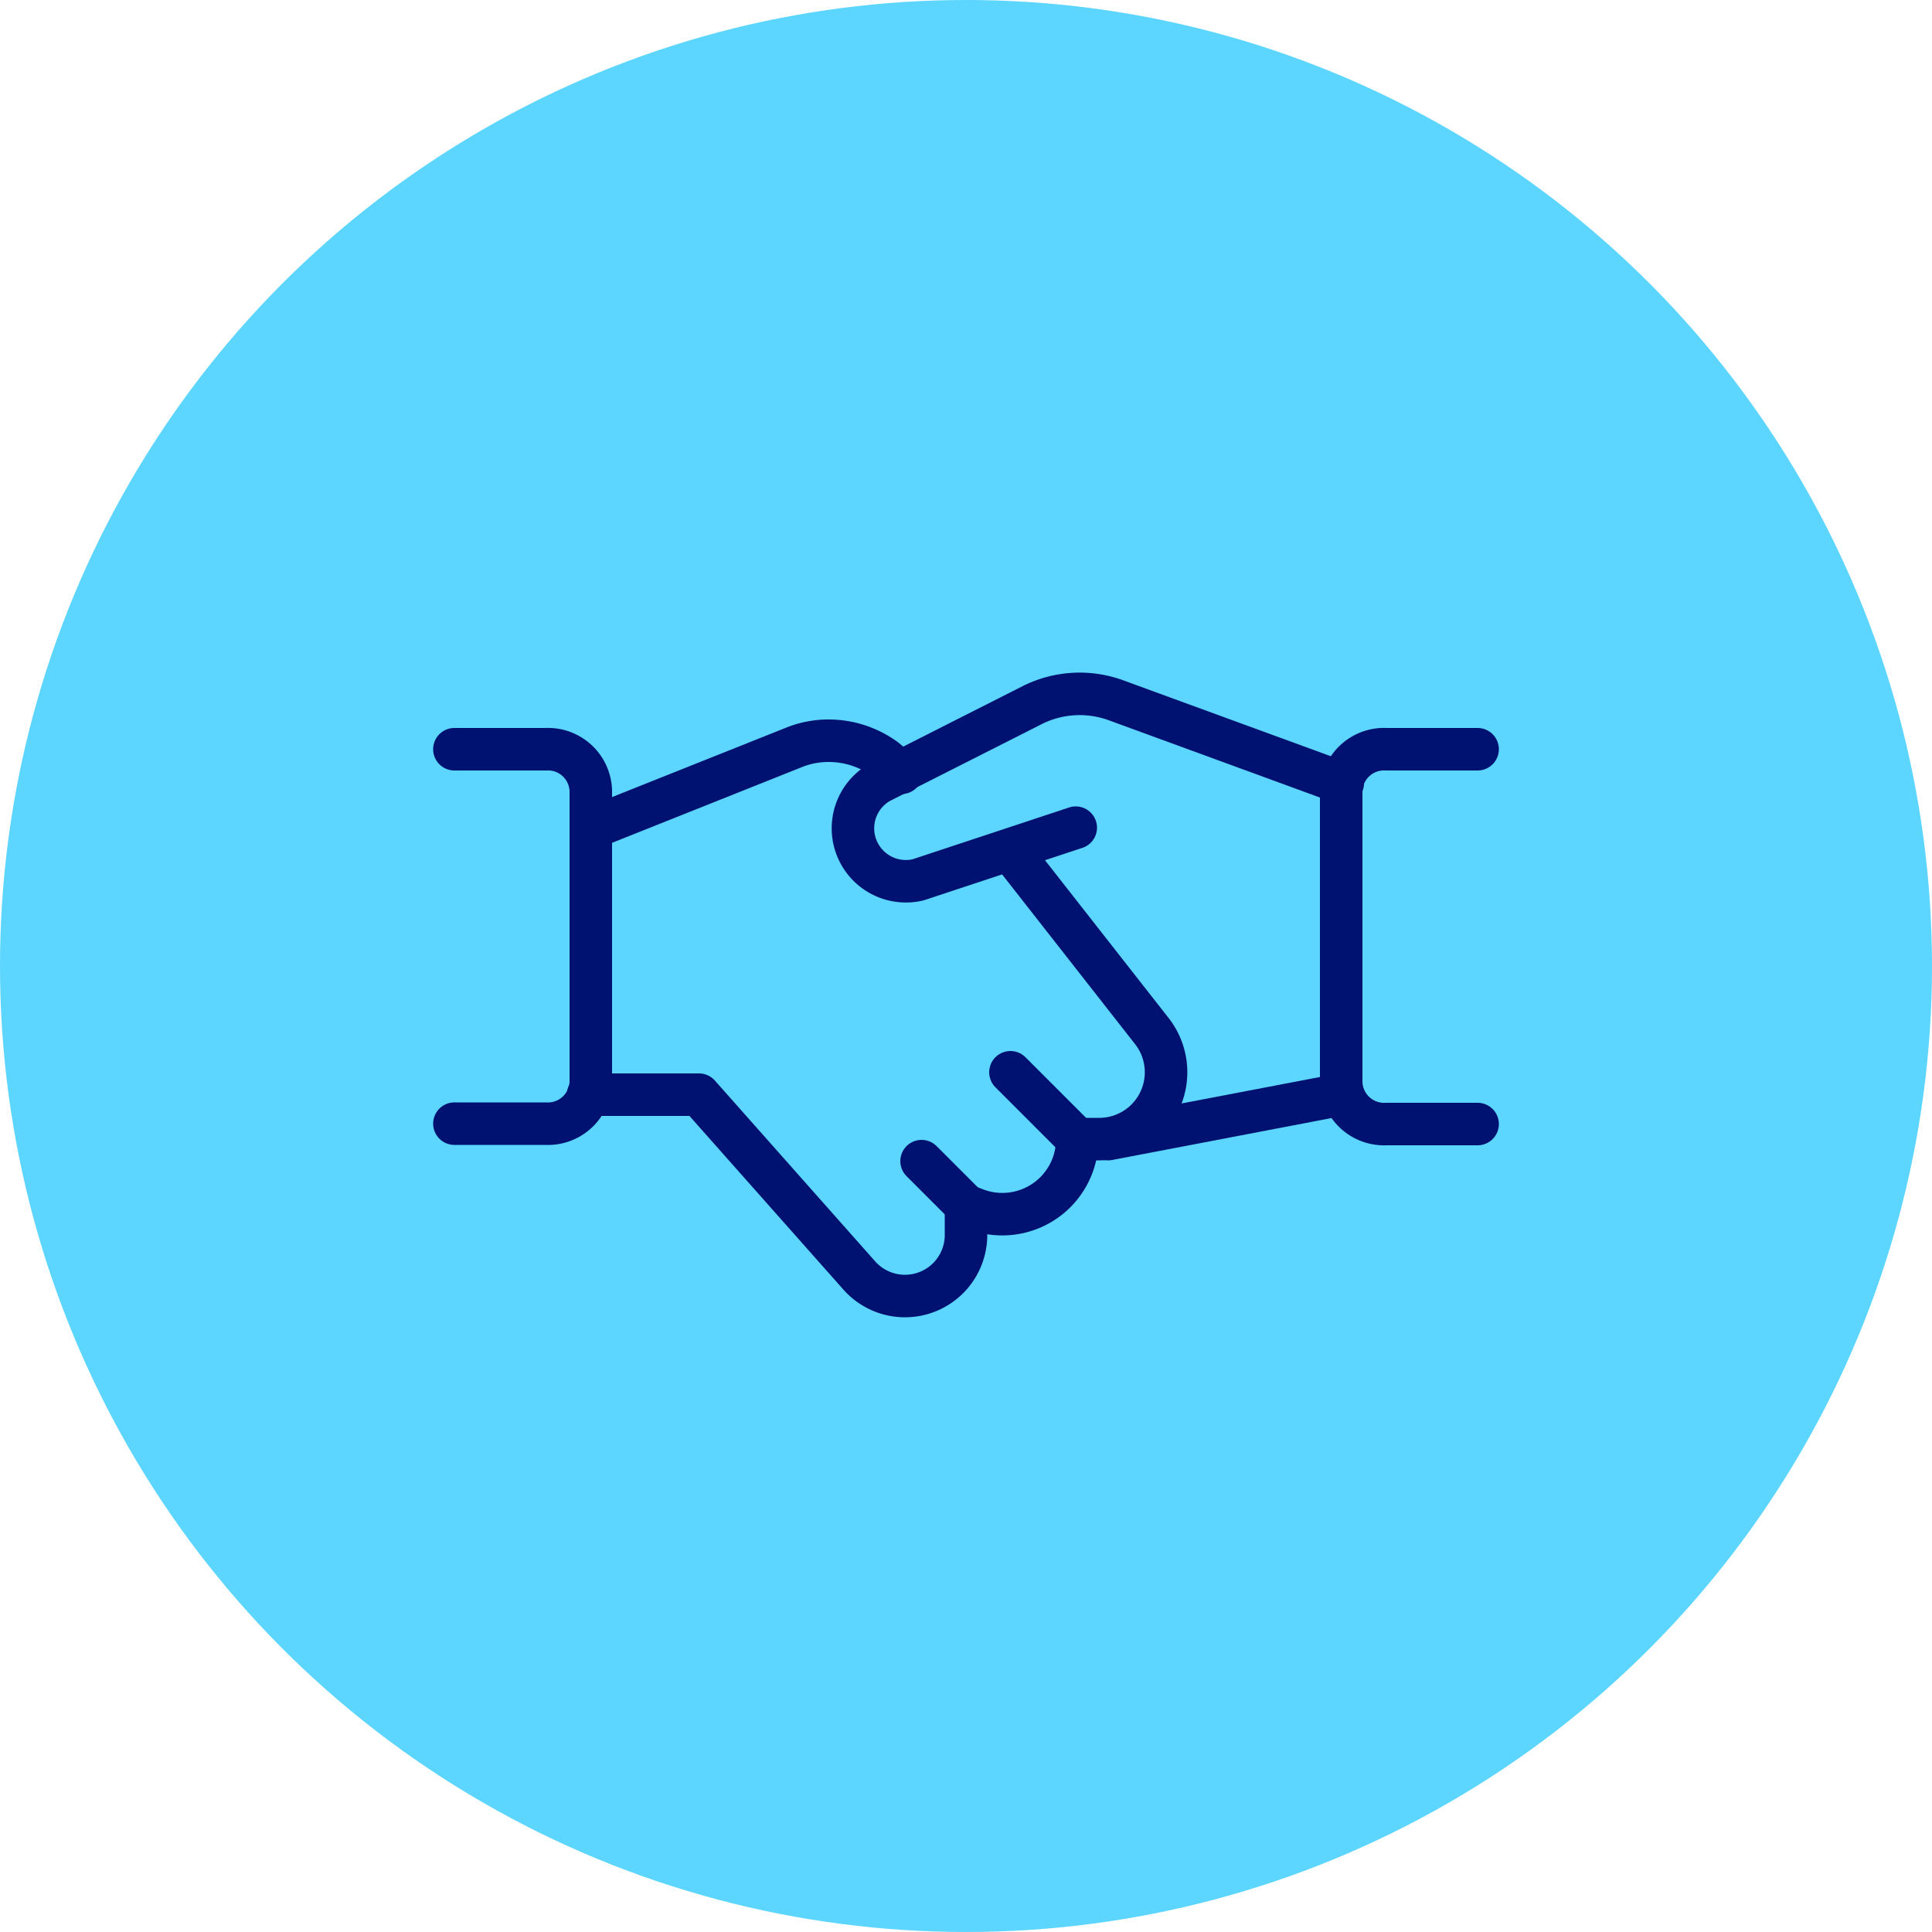
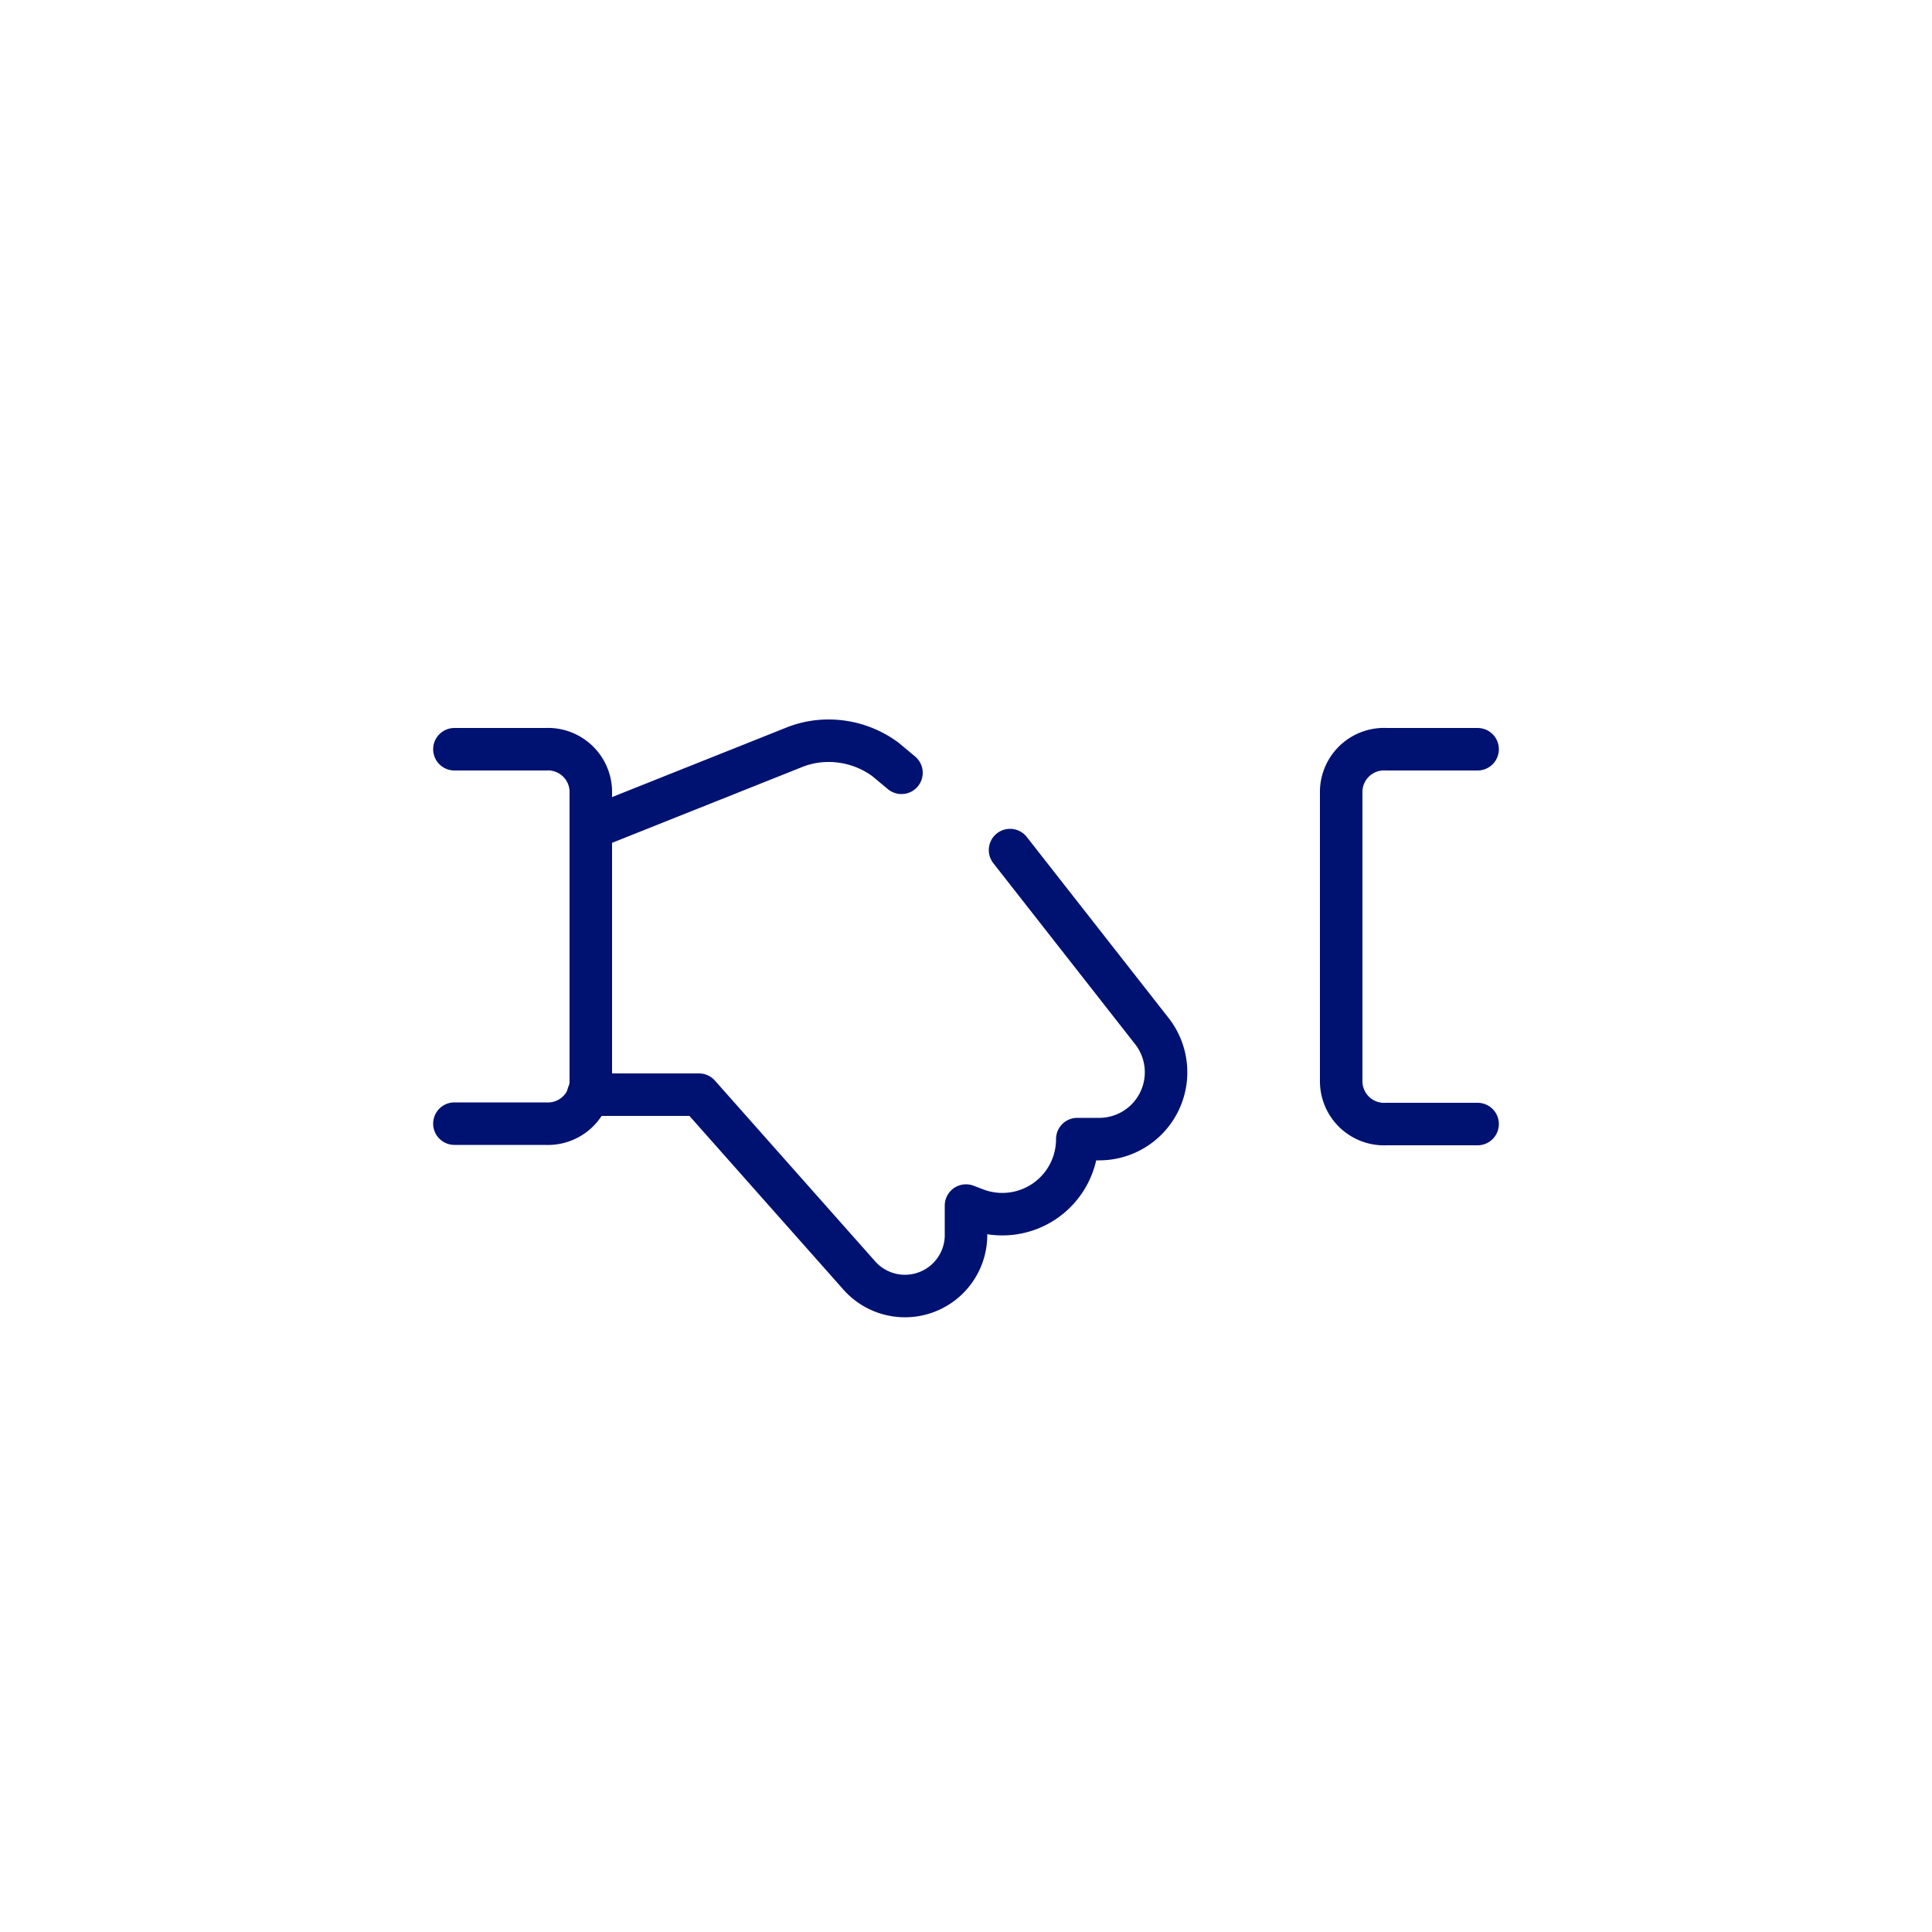
<svg xmlns="http://www.w3.org/2000/svg" viewBox="0 0 50 50">
  <defs>
    <style>.cls-1{fill:#5cd5ff;}.cls-2{fill:none;stroke:#001271;stroke-linecap:round;stroke-linejoin:round;stroke-width:1.1px;}</style>
  </defs>
  <g id="Layer_1" data-name="Layer 1">
-     <circle class="cls-1" cx="25" cy="25" r="25" />
    <g id="Group_40" data-name="Group 40">
      <g id="business-deal-handshake">
-         <path id="Shape_232" data-name="Shape 232" class="cls-2" d="M34.75,28.32l-6.07,1.16" />
-         <path id="Shape_233" data-name="Shape 233" class="cls-2" d="M27.84,21.42l-4.08,1.35a1.37,1.37,0,0,1-1-2.52l3.95-2a2.74,2.74,0,0,1,2.19-.12l5.85,2.14" />
        <path id="Shape_234" data-name="Shape 234" class="cls-2" d="M15.22,28.33h2.87L22.23,33a1.58,1.58,0,0,0,2.77-1V31.2l.21.08a1.94,1.94,0,0,0,2.67-1.8h.57a1.73,1.73,0,0,0,1.38-2.77L26.14,22" />
        <path id="Shape_235" data-name="Shape 235" class="cls-2" d="M23.33,20l-.42-.35a2.48,2.48,0,0,0-1.46-.48,2.39,2.39,0,0,0-.92.18l-5.24,2.09" />
        <path id="Shape_236" data-name="Shape 236" class="cls-2" d="M11.76,19.39h2.36a1.11,1.11,0,0,1,1.17,1.07V28a1.11,1.11,0,0,1-1.17,1.08H11.76" />
        <path id="Shape_237" data-name="Shape 237" class="cls-2" d="M38.24,29.09H35.88A1.11,1.11,0,0,1,34.71,28V20.46a1.11,1.11,0,0,1,1.17-1.07h2.36" />
-         <path id="Shape_238" data-name="Shape 238" class="cls-2" d="M25,31.2l-1.15-1.15" />
-         <path id="Shape_239" data-name="Shape 239" class="cls-2" d="M27.88,29.48l-1.73-1.73" />
      </g>
    </g>
  </g>
</svg>